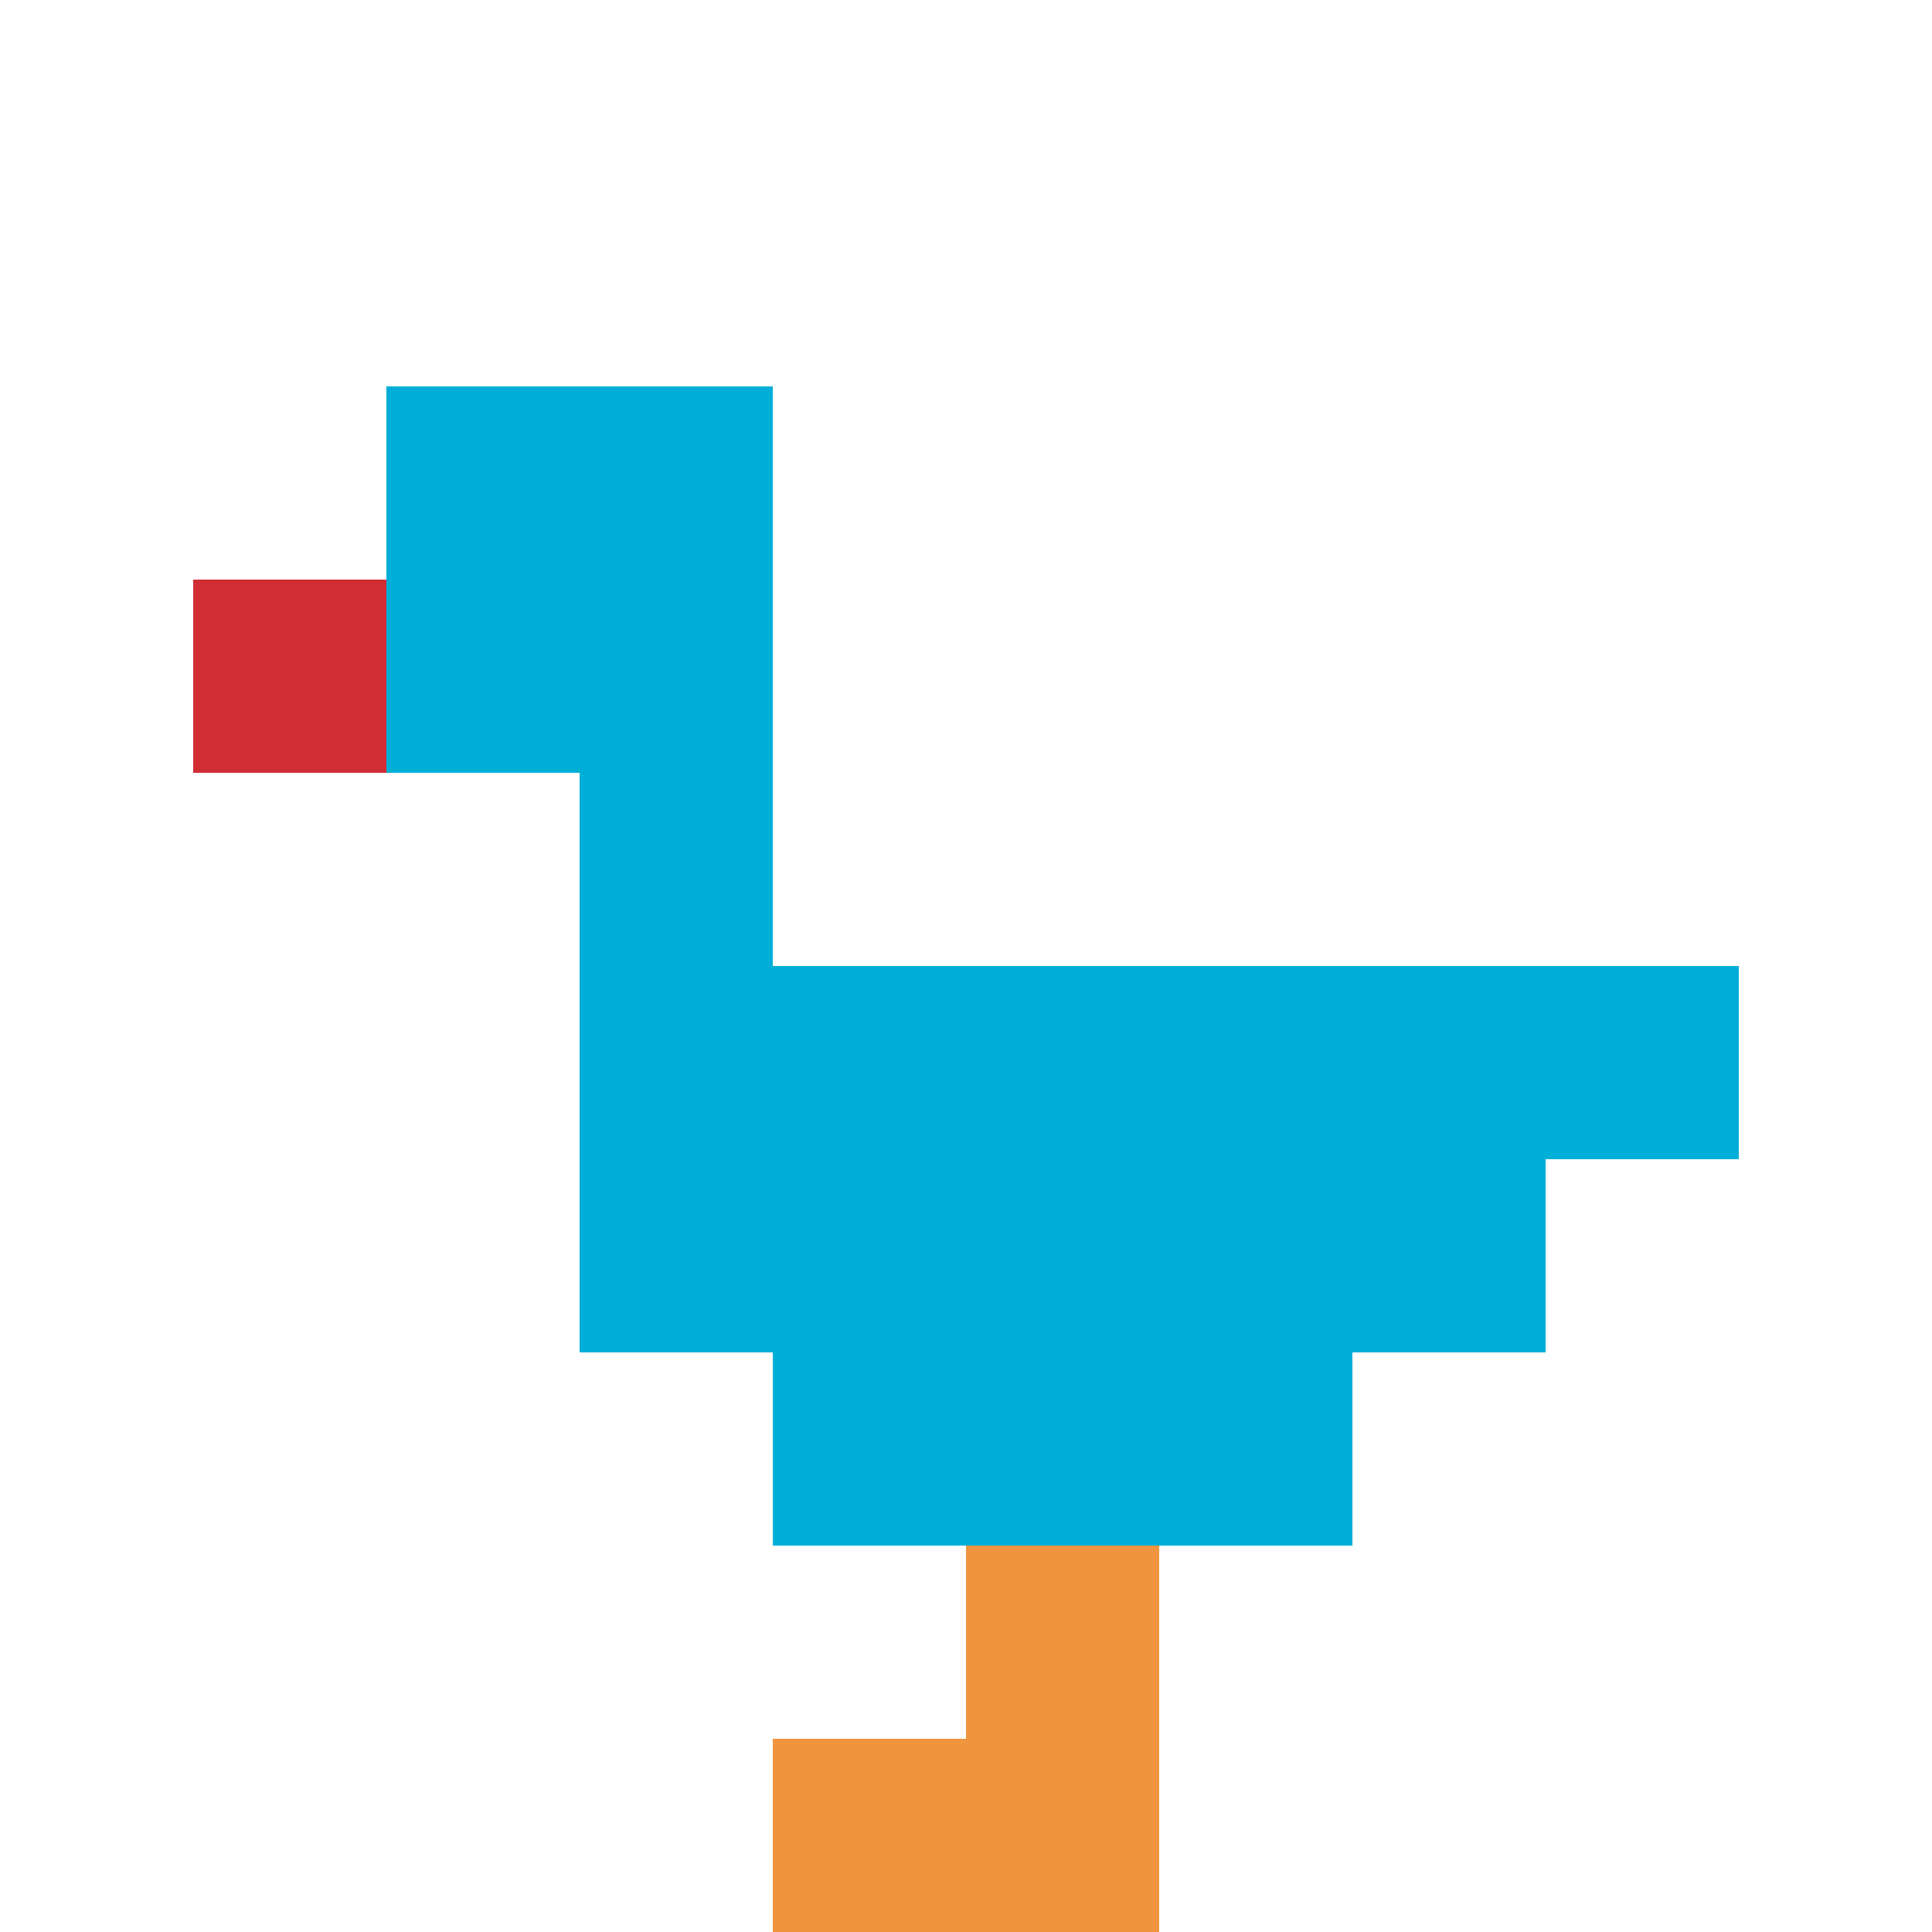
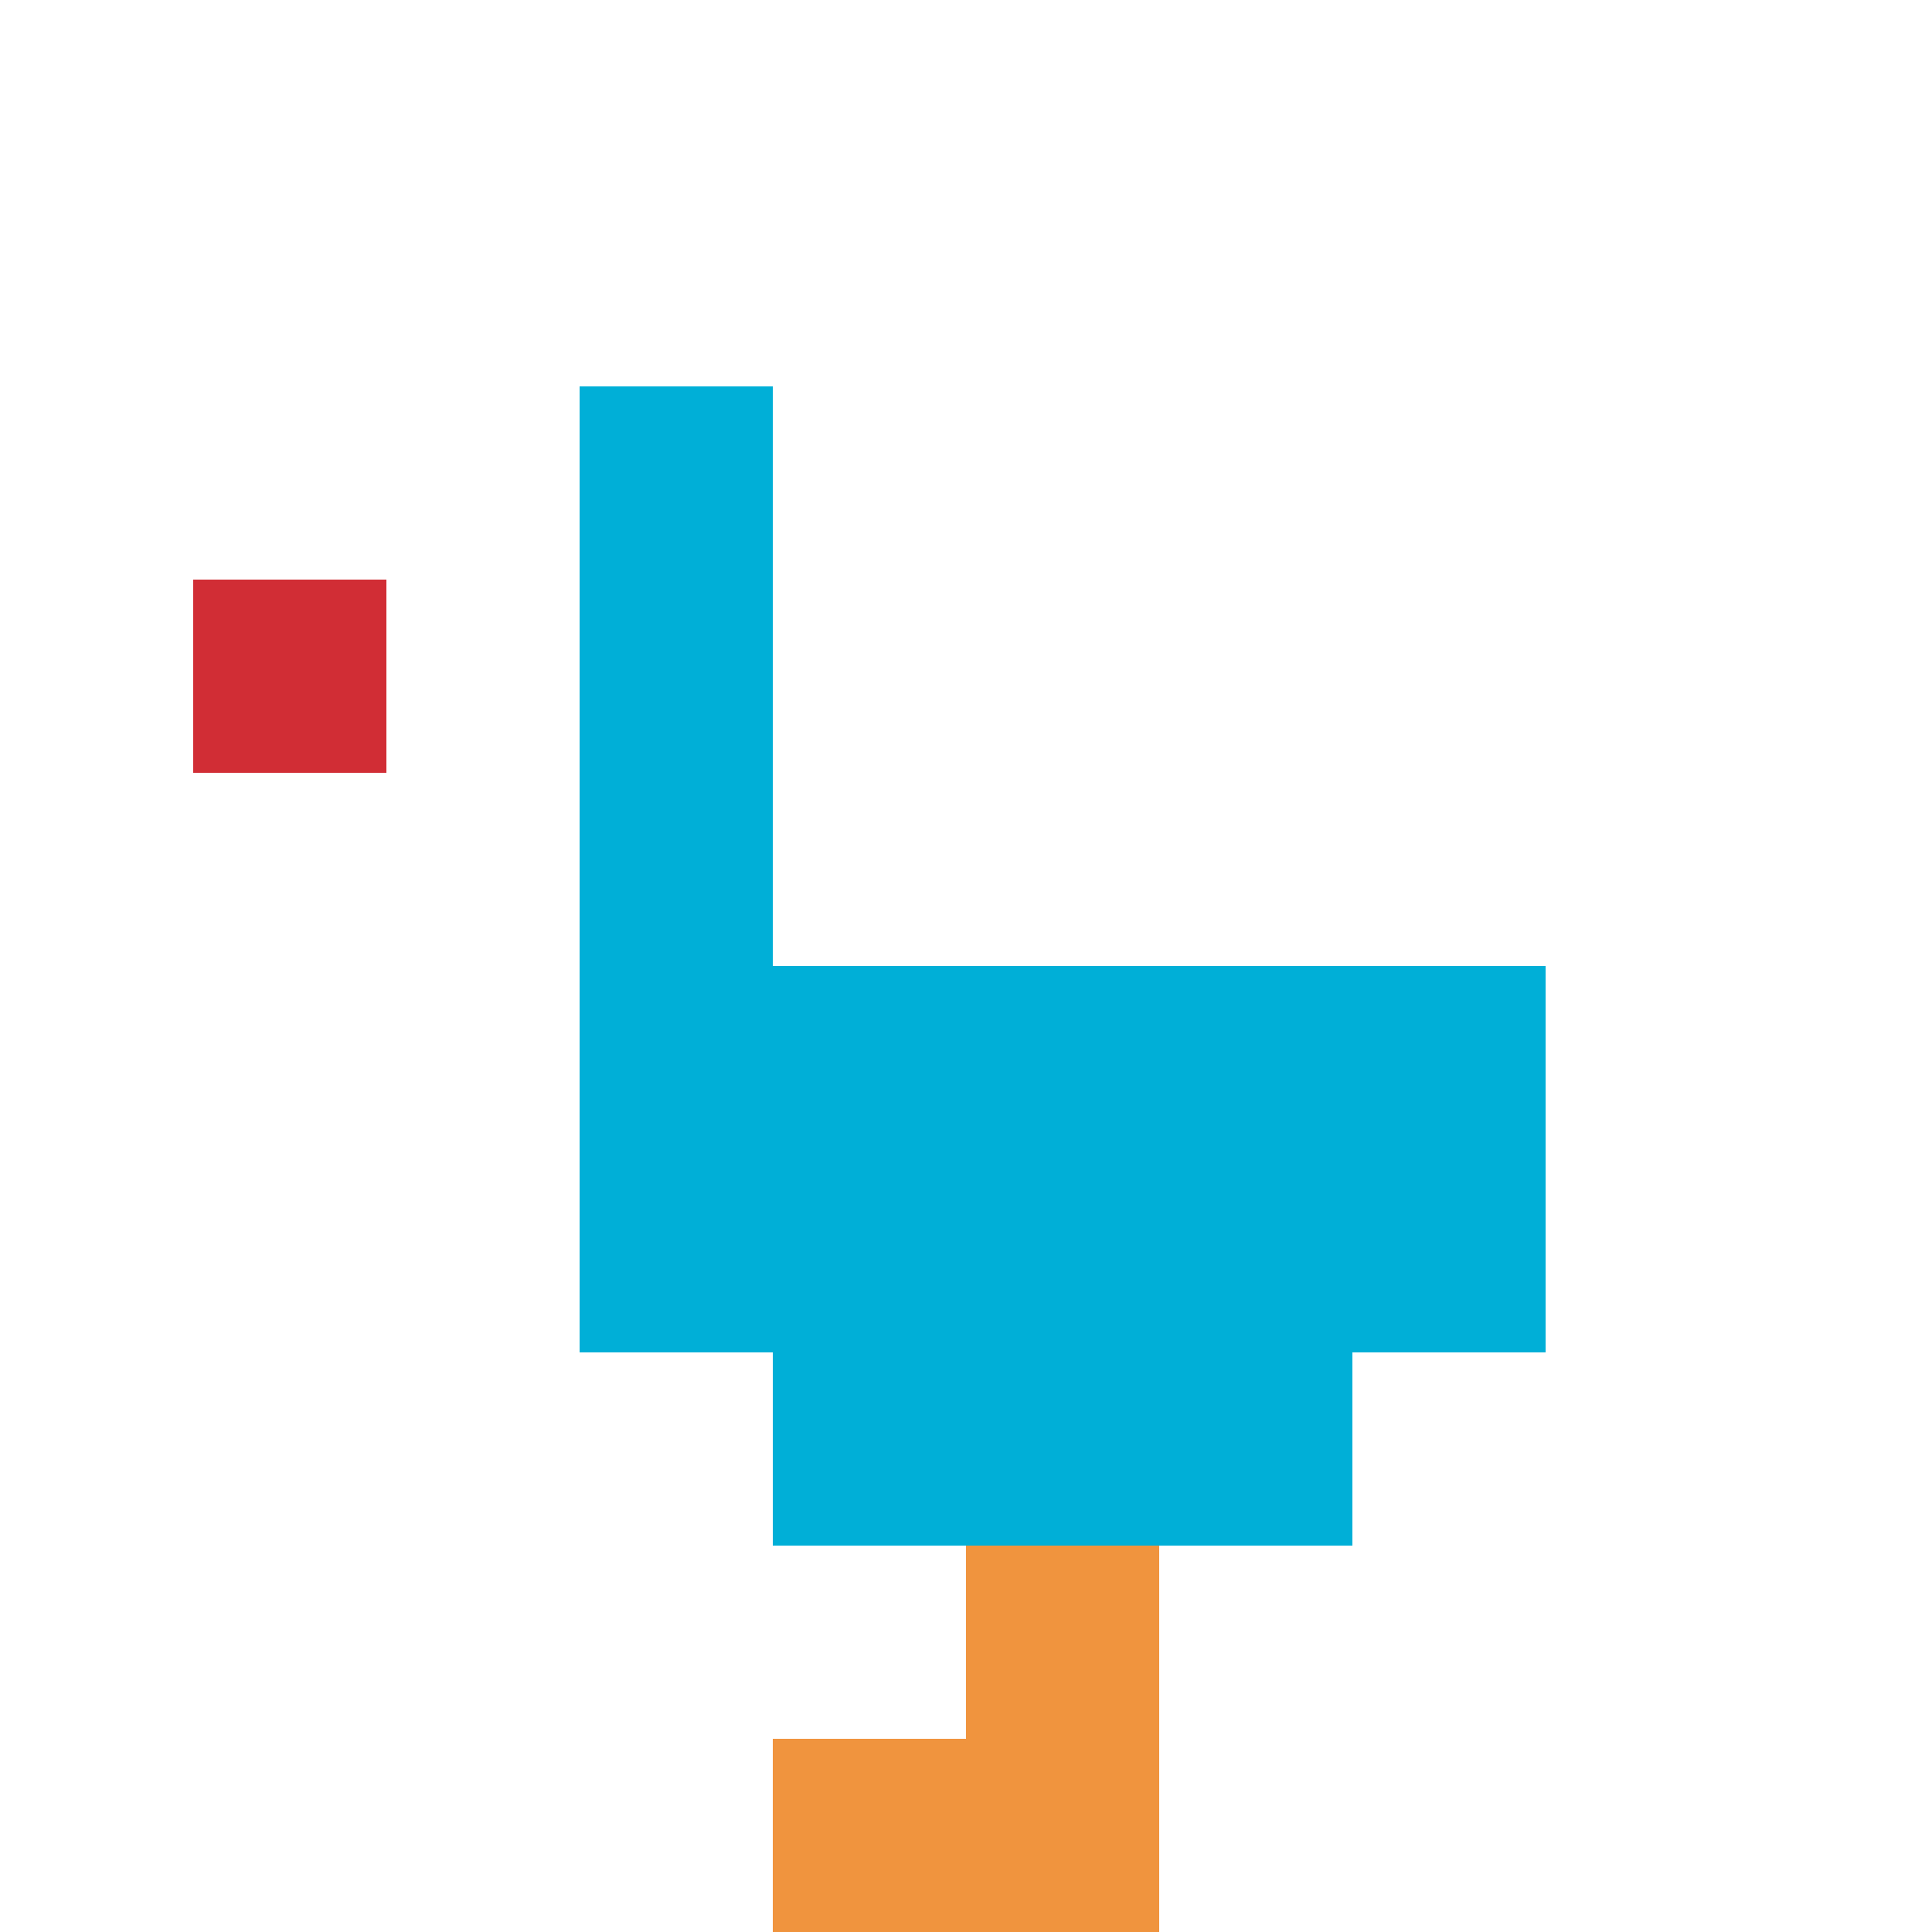
<svg xmlns="http://www.w3.org/2000/svg" version="1.1" width="824" height="824">
  <title>'goose-pfp-571196' by Dmitri Cherniak</title>
  <desc>seed=571196
backgroundColor=#ffffff
padding=20
innerPadding=0
timeout=500
dimension=1
border=false
Save=function(){return n.handleSave()}
frame=49

Rendered at Sun Sep 15 2024 23:20:24 GMT+0800 (Китай, стандартное время)
Generated in &lt;1ms
</desc>
  <defs />
-   <rect width="100%" height="100%" fill="#ffffff" />
  <g>
    <g id="0-0">
      <rect x="0" y="0" height="824" width="824" fill="#ffffff" />
      <g>
-         <rect id="0-0-2-2-2-2" x="164.8" y="164.8" width="164.8" height="164.8" fill="#00AFD7" />
        <rect id="0-0-3-2-1-4" x="247.2" y="164.8" width="82.4" height="329.6" fill="#00AFD7" />
-         <rect id="0-0-4-5-5-1" x="329.6" y="412" width="412" height="82.4" fill="#00AFD7" />
        <rect id="0-0-3-5-5-2" x="247.2" y="412" width="412" height="164.8" fill="#00AFD7" />
        <rect id="0-0-4-5-3-3" x="329.6" y="412" width="247.2" height="247.2" fill="#00AFD7" />
        <rect id="0-0-1-3-1-1" x="82.4" y="247.2" width="82.4" height="82.4" fill="#D12D35" />
        <rect id="0-0-5-8-1-2" x="412" y="659.2" width="82.4" height="164.8" fill="#F0943E" />
        <rect id="0-0-4-9-2-1" x="329.6" y="741.6" width="164.8" height="82.4" fill="#F0943E" />
      </g>
      <rect x="0" y="0" stroke="white" stroke-width="0" height="824" width="824" fill="none" />
    </g>
  </g>
</svg>